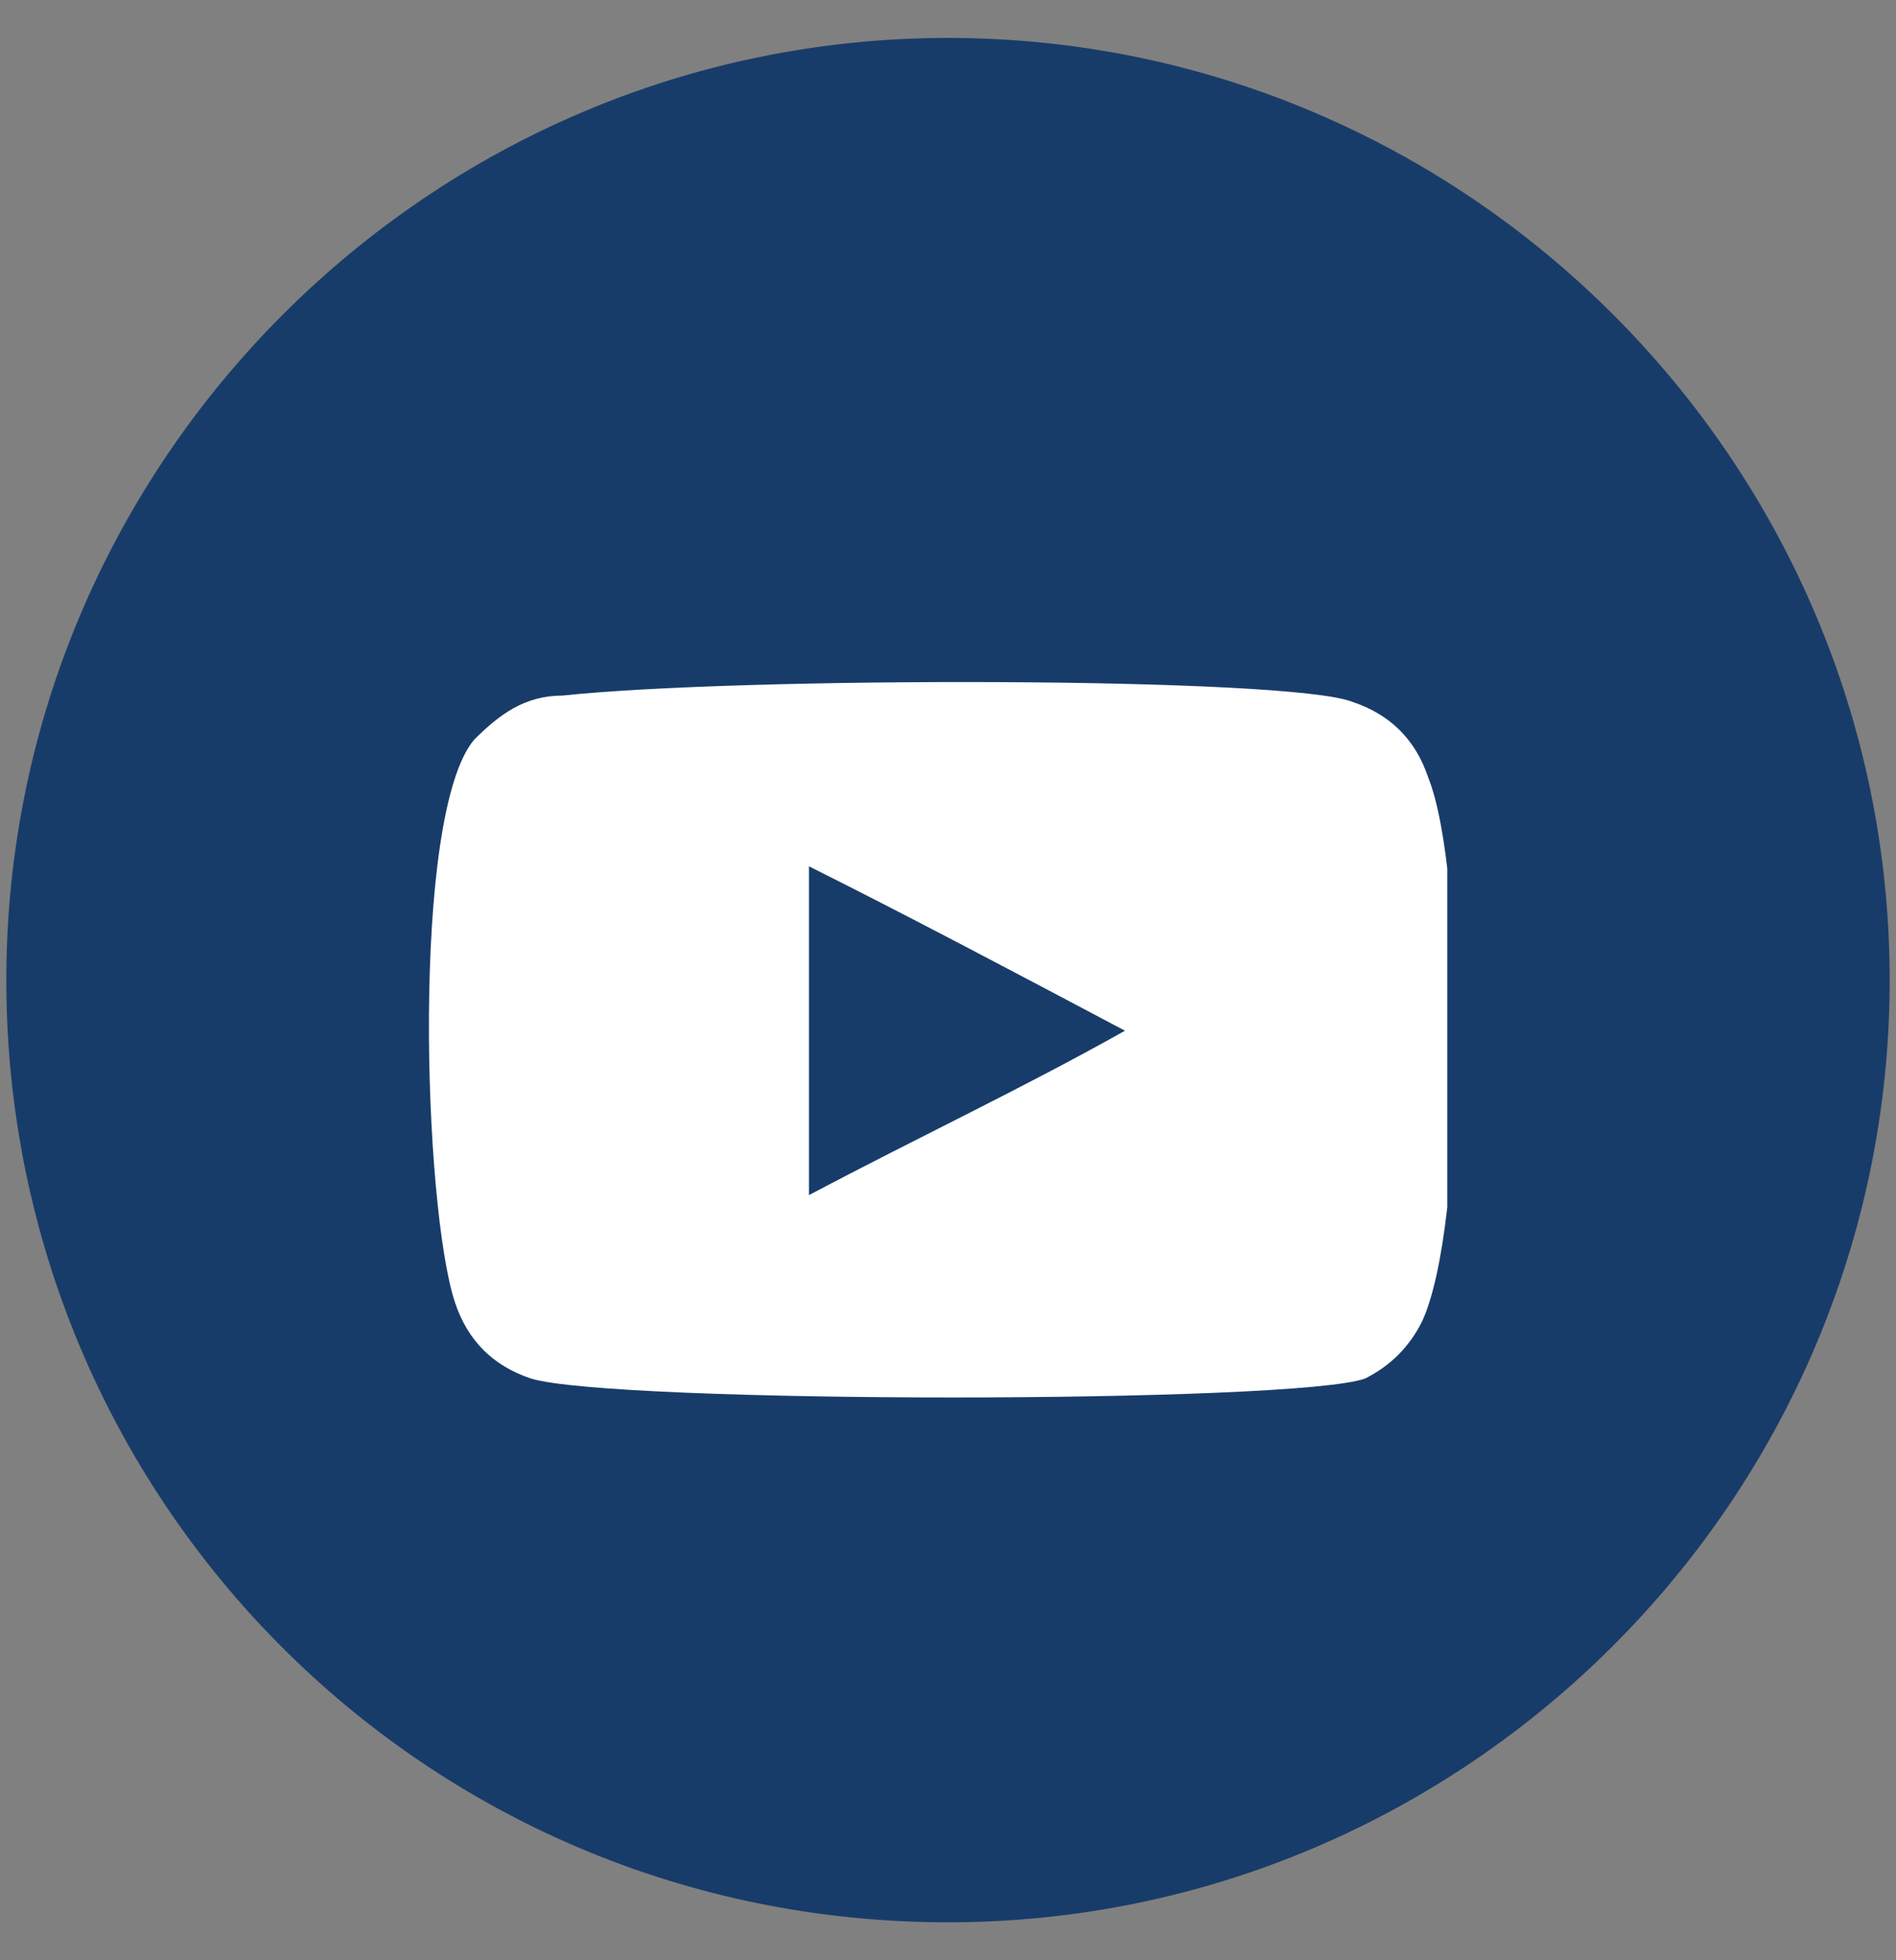
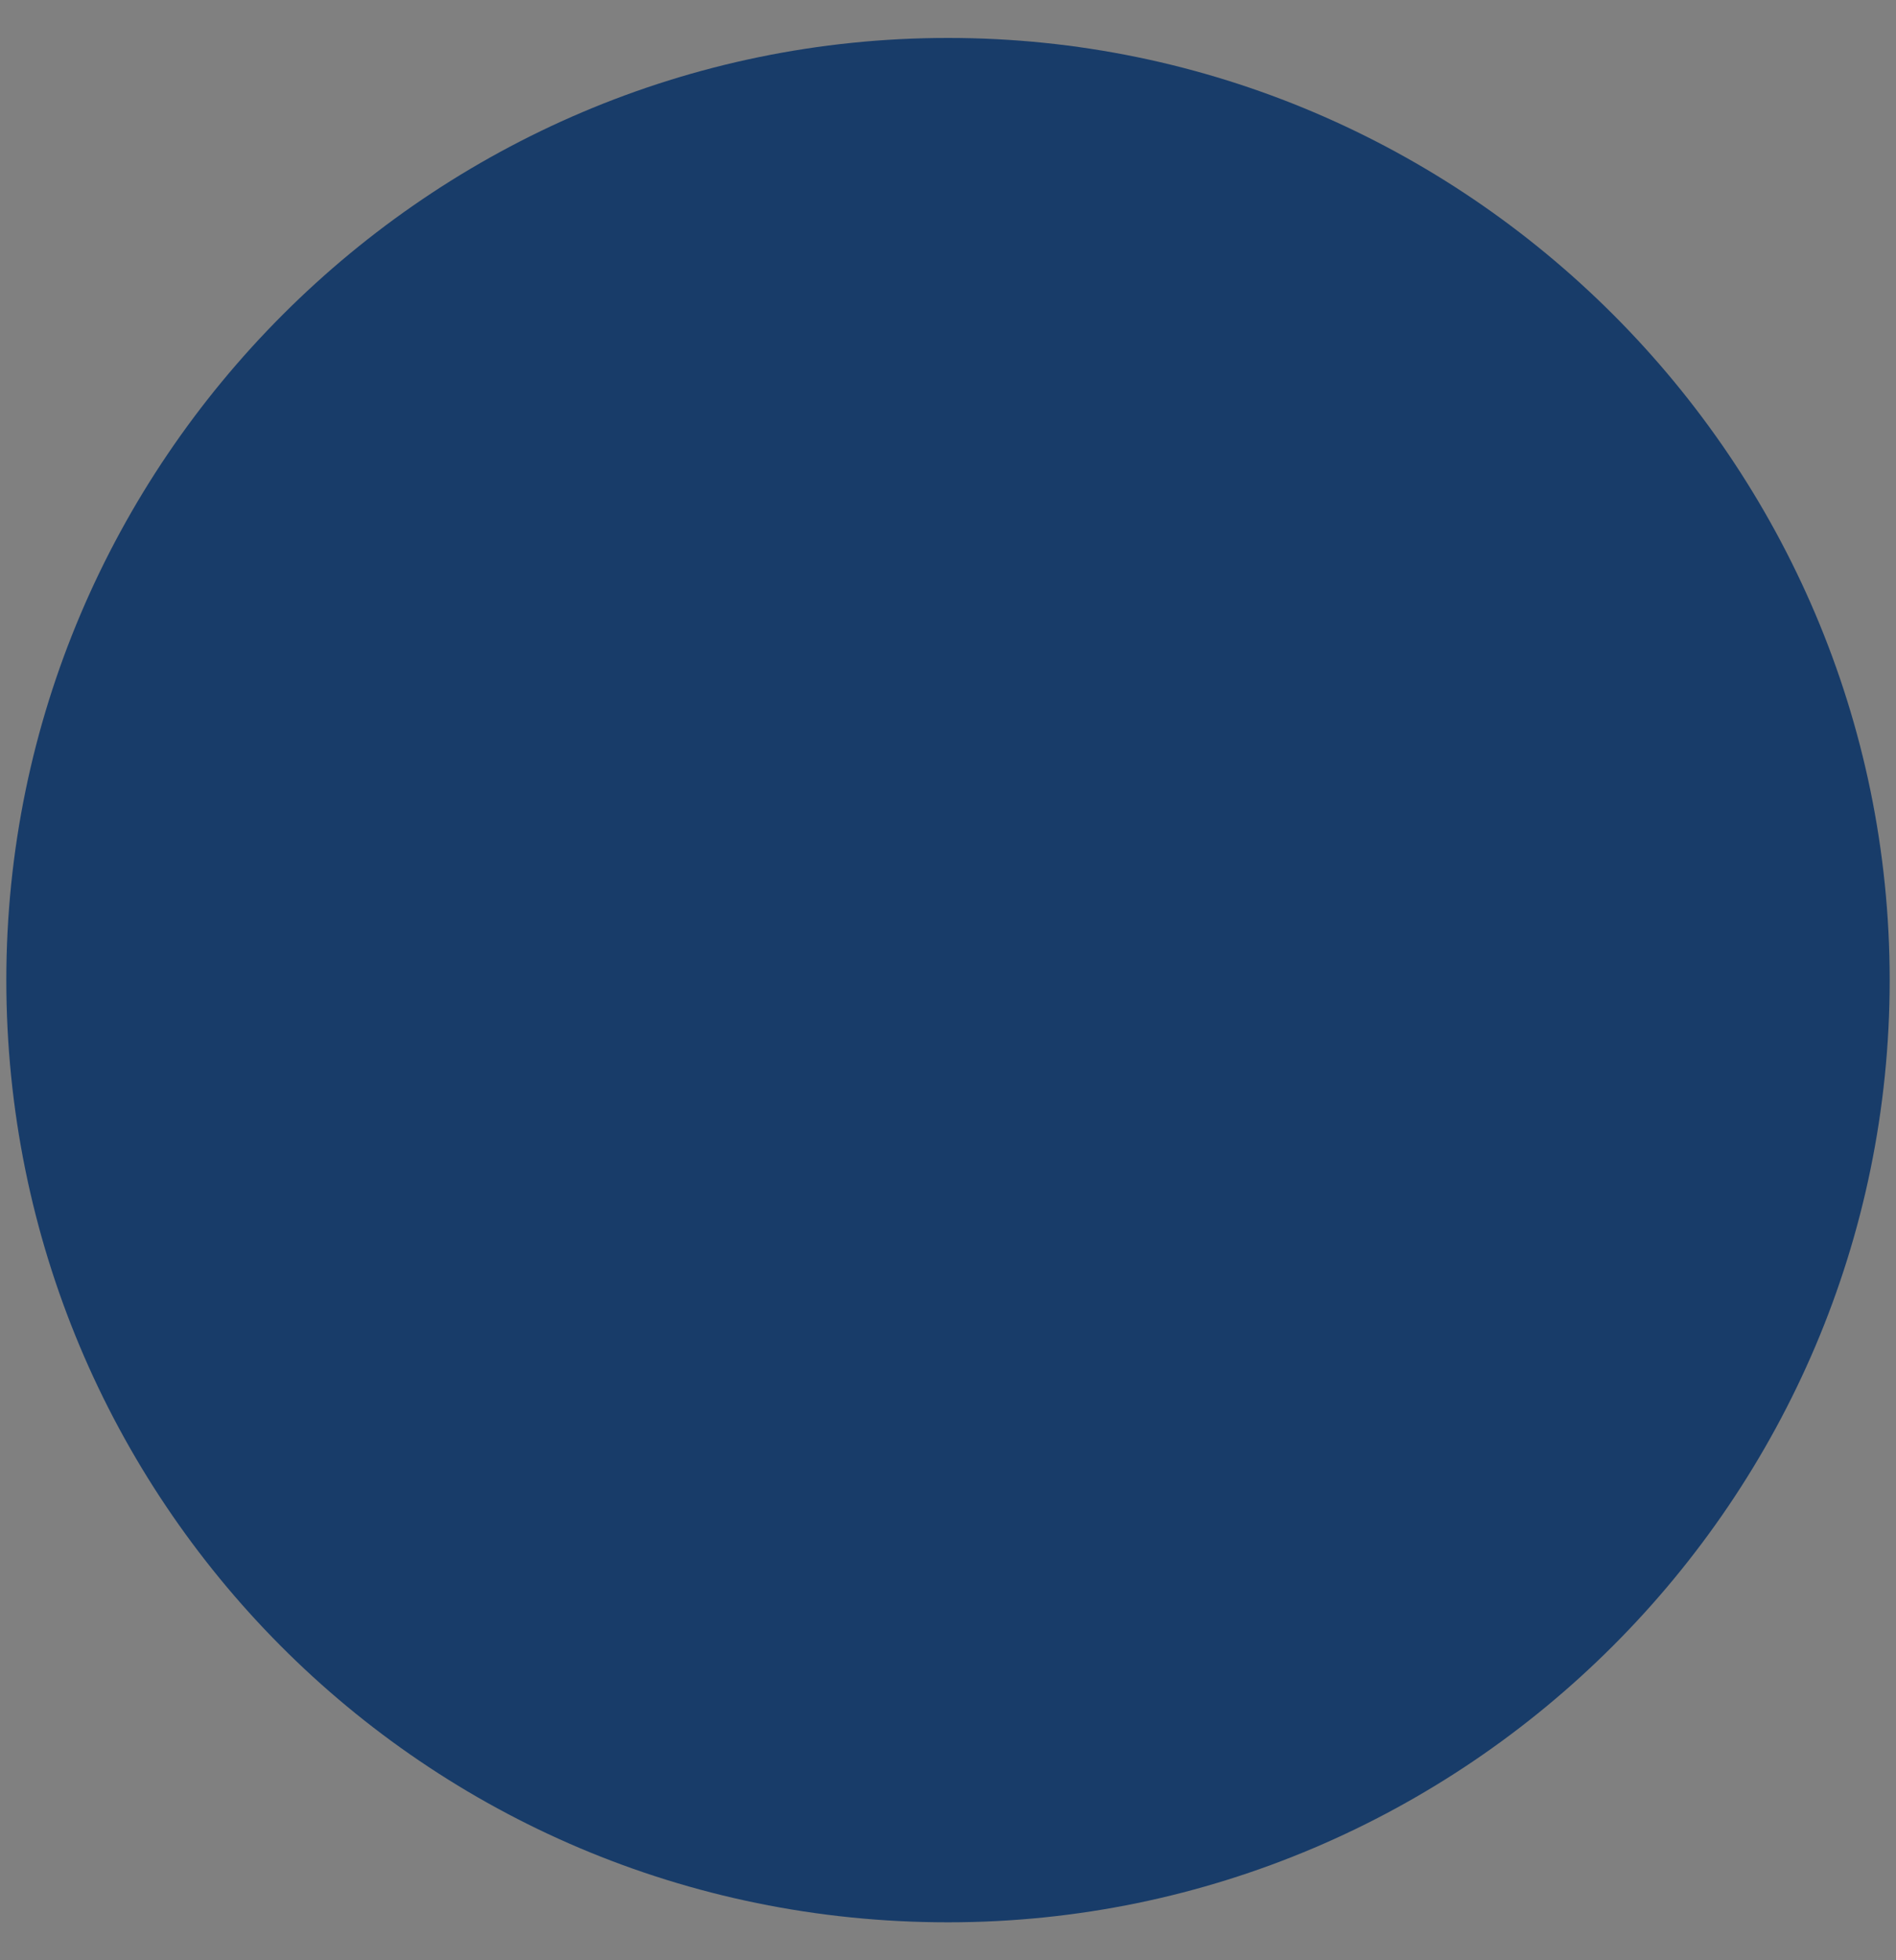
<svg xmlns="http://www.w3.org/2000/svg" xmlns:xlink="http://www.w3.org/1999/xlink" version="1.1" id="Capa_1" x="0px" y="0px" viewBox="0 0 30 31" style="enable-background:new 0 0 30 31;" xml:space="preserve">
  <rect x="0" y="0" width="30" height="31" fill="#808080" stroke="none" />
  <style type="text/css">
	.st0{fill:#183C69;}
	.st1{fill:none;}
	.st2{clip-path:url(#SVGID_00000148663325810245666900000006481530387715237780_);fill:#FFFFFF;}
</style>
  <g>
    <path class="st0" d="M15,30.4c8.2,0,14.9-6.7,14.9-14.9S23.2,0.6,15,0.6S0.1,7.3,0.1,15.5S6.7,30.4,15,30.4" />
  </g>
  <rect x="0.1" y="0.6" class="st1" width="29.8" height="29.8" />
  <g>
    <g>
      <defs>
        <rect id="SVGID_1_" x="6.7" y="10.7" width="16.2" height="11.4" />
      </defs>
      <clipPath id="SVGID_00000111174050772084889750000018370366673480790169_">
        <use xlink:href="#SVGID_1_" style="overflow:visible;" />
      </clipPath>
-       <path style="clip-path:url(#SVGID_00000111174050772084889750000018370366673480790169_);fill:#FFFFFF;" d="M12.8,18.9    c1.7-0.9,3.4-1.7,5-2.6c-1.7-0.9-3.4-1.8-5-2.6C12.8,13.7,12.8,18.9,12.8,18.9z M8.4,21.8c-0.6-0.2-1-0.6-1.2-1.2    c-0.5-1.5-0.7-7.7,0.3-8.9C7.9,11.3,8.3,11,8.9,11c2.8-0.3,11.5-0.3,12.5,0.1c0.6,0.2,1,0.6,1.2,1.2c0.6,1.5,0.6,7.1-0.1,8.6    c-0.2,0.4-0.5,0.7-0.9,0.9C20.5,22.2,9.7,22.2,8.4,21.8" />
    </g>
  </g>
</svg>